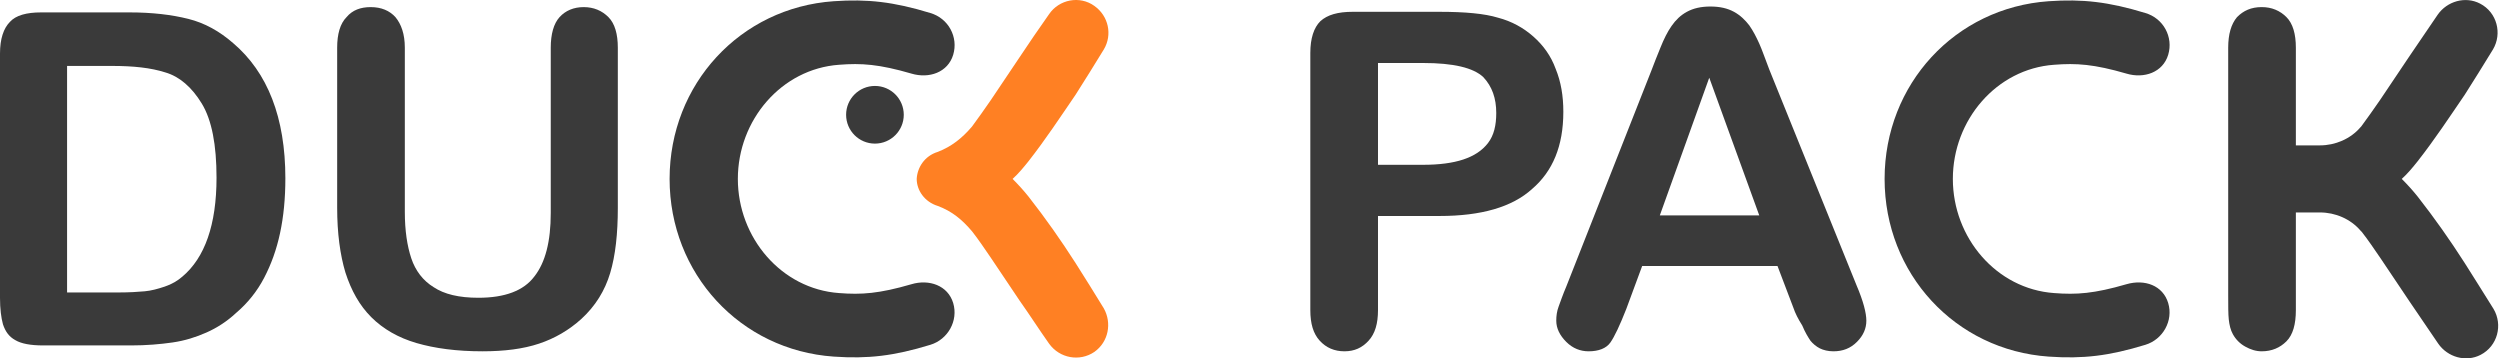
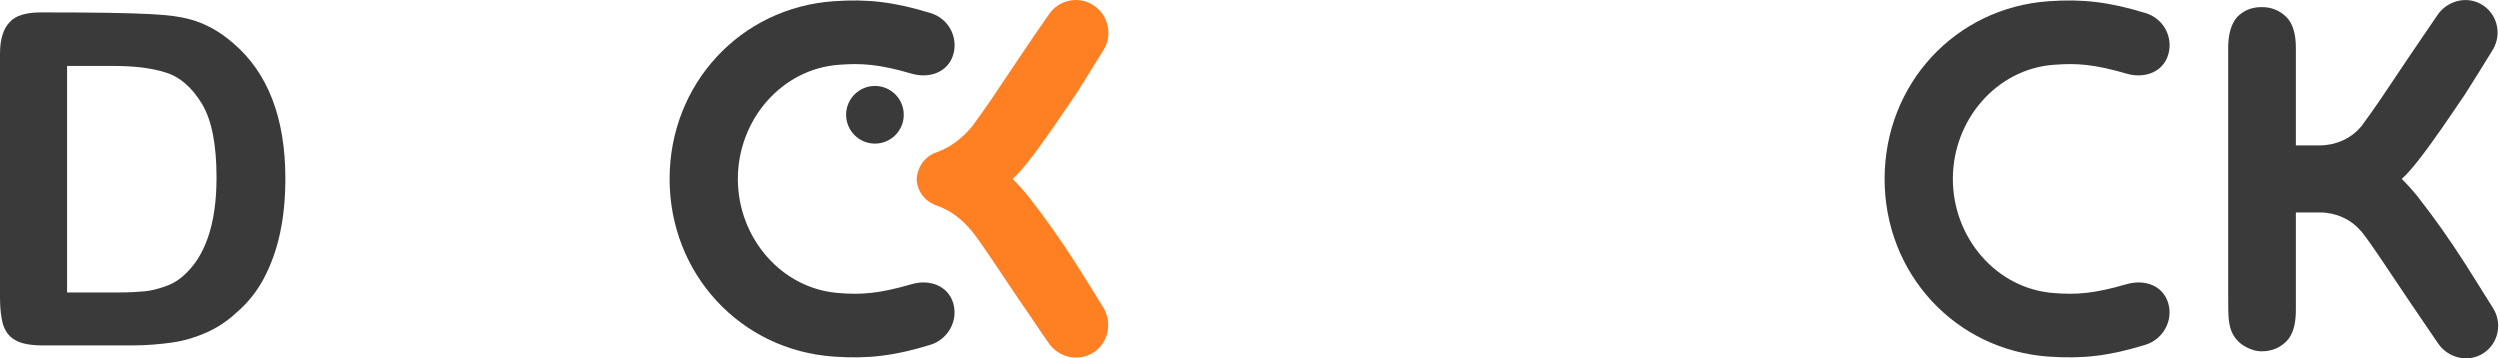
<svg xmlns="http://www.w3.org/2000/svg" width="293" height="42" viewBox="0 0 293 42" fill="none">
-   <path d="M4.827 1.453H15.171C17.86 1.453 20.136 1.729 22.067 2.212C23.998 2.694 25.722 3.66 27.308 5.039C31.376 8.487 33.445 13.797 33.445 20.899C33.445 23.244 33.238 25.382 32.824 27.313C32.411 29.244 31.79 30.967 30.962 32.553C30.135 34.139 29.032 35.519 27.652 36.691C26.618 37.656 25.446 38.415 24.204 38.967C22.963 39.518 21.653 39.932 20.205 40.139C18.757 40.346 17.171 40.484 15.378 40.484H5.034C3.586 40.484 2.483 40.277 1.793 39.863C1.034 39.449 0.621 38.829 0.345 38.001C0.138 37.243 0 36.208 0 34.898V6.28C0 4.556 0.414 3.315 1.172 2.556C1.862 1.798 3.103 1.453 4.827 1.453ZM7.861 7.728V34.277H13.861C15.171 34.277 16.205 34.209 16.964 34.139C17.722 34.071 18.481 33.864 19.308 33.588C20.136 33.312 20.826 32.898 21.377 32.416C23.998 30.209 25.377 26.347 25.377 20.831C25.377 16.969 24.825 14.073 23.653 12.142C22.48 10.211 21.032 8.97 19.377 8.487C17.653 7.935 15.585 7.728 13.171 7.728H7.861Z" fill="#3A3A3A" />
-   <path d="M39.516 24.347V5.591C39.516 4.005 39.86 2.763 40.619 2.005C41.309 1.177 42.274 0.833 43.446 0.833C44.688 0.833 45.653 1.246 46.343 2.005C47.032 2.832 47.446 4.005 47.446 5.591V24.83C47.446 27.037 47.722 28.83 48.204 30.278C48.687 31.726 49.584 32.898 50.825 33.657C52.066 34.484 53.79 34.898 56.066 34.898C59.169 34.898 61.376 34.071 62.617 32.416C63.927 30.761 64.548 28.278 64.548 24.968V5.591C64.548 4.005 64.892 2.763 65.582 2.005C66.272 1.246 67.237 0.833 68.409 0.833C69.582 0.833 70.547 1.246 71.306 2.005C72.064 2.763 72.409 4.005 72.409 5.591V24.347C72.409 27.382 72.133 29.933 71.512 32.002C70.892 34.071 69.788 35.864 68.133 37.381C66.685 38.691 65.03 39.656 63.168 40.277C61.306 40.898 59.1 41.173 56.548 41.173C53.514 41.173 50.963 40.828 48.825 40.208C46.687 39.587 44.894 38.553 43.515 37.174C42.136 35.795 41.171 34.071 40.481 31.933C39.86 29.864 39.516 27.313 39.516 24.347Z" fill="#3A3A3A" />
-   <path d="M168.741 25.313H161.501V36.346C161.501 37.932 161.156 39.105 160.397 39.932C159.639 40.76 158.742 41.173 157.57 41.173C156.398 41.173 155.432 40.76 154.674 39.932C153.915 39.105 153.57 37.932 153.57 36.346V6.211C153.57 4.487 153.984 3.246 154.743 2.488C155.57 1.729 156.811 1.384 158.535 1.384H168.672C171.706 1.384 173.982 1.591 175.568 2.074C177.154 2.488 178.533 3.246 179.706 4.281C180.878 5.315 181.774 6.556 182.326 8.073C182.947 9.59 183.223 11.245 183.223 13.107C183.223 17.107 181.981 20.072 179.568 22.141C177.223 24.279 173.568 25.313 168.741 25.313ZM166.81 7.384H161.501V19.314H166.81C168.672 19.314 170.258 19.107 171.5 18.693C172.741 18.279 173.706 17.659 174.396 16.762C175.085 15.866 175.361 14.693 175.361 13.245C175.361 11.521 174.879 10.142 173.844 9.039C172.672 7.935 170.327 7.384 166.81 7.384Z" fill="#3A3A3A" />
-   <path d="M210.185 36.071L208.323 31.174H192.462L190.601 36.208C189.842 38.139 189.221 39.45 188.739 40.139C188.256 40.829 187.36 41.173 186.187 41.173C185.222 41.173 184.325 40.829 183.567 40.07C182.808 39.312 182.395 38.484 182.395 37.588C182.395 37.036 182.463 36.484 182.67 35.933C182.877 35.381 183.153 34.553 183.567 33.588L193.566 8.211C193.842 7.453 194.186 6.625 194.6 5.591C195.014 4.556 195.428 3.729 195.91 3.039C196.393 2.35 196.945 1.798 197.703 1.384C198.462 0.971 199.358 0.764 200.462 0.764C201.565 0.764 202.461 0.971 203.22 1.384C203.979 1.798 204.53 2.35 205.013 2.97C205.496 3.66 205.84 4.35 206.185 5.108C206.53 5.867 206.875 6.901 207.358 8.142L217.563 33.381C218.391 35.312 218.736 36.691 218.736 37.588C218.736 38.484 218.391 39.312 217.632 40.07C216.874 40.829 215.977 41.173 214.874 41.173C214.253 41.173 213.702 41.035 213.288 40.829C212.874 40.622 212.46 40.277 212.185 39.932C211.909 39.518 211.564 38.967 211.219 38.139C210.737 37.381 210.392 36.691 210.185 36.071ZM194.531 25.244H206.185L200.324 9.108L194.531 25.244Z" fill="#3A3A3A" />
+   <path d="M4.827 1.453C17.86 1.453 20.136 1.729 22.067 2.212C23.998 2.694 25.722 3.66 27.308 5.039C31.376 8.487 33.445 13.797 33.445 20.899C33.445 23.244 33.238 25.382 32.824 27.313C32.411 29.244 31.79 30.967 30.962 32.553C30.135 34.139 29.032 35.519 27.652 36.691C26.618 37.656 25.446 38.415 24.204 38.967C22.963 39.518 21.653 39.932 20.205 40.139C18.757 40.346 17.171 40.484 15.378 40.484H5.034C3.586 40.484 2.483 40.277 1.793 39.863C1.034 39.449 0.621 38.829 0.345 38.001C0.138 37.243 0 36.208 0 34.898V6.28C0 4.556 0.414 3.315 1.172 2.556C1.862 1.798 3.103 1.453 4.827 1.453ZM7.861 7.728V34.277H13.861C15.171 34.277 16.205 34.209 16.964 34.139C17.722 34.071 18.481 33.864 19.308 33.588C20.136 33.312 20.826 32.898 21.377 32.416C23.998 30.209 25.377 26.347 25.377 20.831C25.377 16.969 24.825 14.073 23.653 12.142C22.48 10.211 21.032 8.97 19.377 8.487C17.653 7.935 15.585 7.728 13.171 7.728H7.861Z" fill="#3A3A3A" />
  <path d="M106.819 33.312C103.026 34.416 100.957 34.553 98.337 34.347C91.579 33.864 86.476 27.864 86.476 20.969C86.476 14.073 91.579 8.073 98.337 7.591C100.957 7.384 103.026 7.522 106.819 8.625C108.887 9.246 111.094 8.487 111.715 6.418C112.335 4.35 111.163 2.143 109.025 1.522C104.75 0.212 101.647 -0.133 97.716 0.143C86.752 0.902 78.477 9.866 78.477 20.969C78.477 32.071 86.752 41.036 97.716 41.794C101.716 42.07 104.75 41.725 109.025 40.415C111.094 39.794 112.335 37.588 111.715 35.519C111.094 33.45 108.887 32.692 106.819 33.312Z" fill="#3A3A3A" />
  <path d="M249.217 33.312C245.424 34.416 243.356 34.553 240.735 34.347C233.977 33.864 228.874 27.864 228.874 20.969C228.874 14.073 233.977 8.073 240.735 7.591C243.356 7.384 245.424 7.522 249.217 8.625C251.286 9.246 253.492 8.487 254.113 6.418C254.734 4.35 253.561 2.143 251.424 1.522C247.148 0.212 244.045 -0.133 240.114 0.143C229.15 0.902 220.875 9.866 220.875 20.969C220.875 32.071 229.15 41.036 240.114 41.794C244.114 42.07 247.148 41.725 251.424 40.415C253.492 39.794 254.734 37.588 254.113 35.519C253.492 33.45 251.355 32.692 249.217 33.312Z" fill="#3A3A3A" />
  <path d="M126.056 30.83C124.332 28.14 122.539 25.589 120.54 23.037C119.988 22.348 119.367 21.658 118.678 20.968C119.367 20.348 119.988 19.589 120.54 18.9C122.539 16.348 124.263 13.728 126.056 11.107C127.16 9.383 128.263 7.591 129.366 5.798C130.401 4.074 129.918 1.867 128.263 0.695C126.539 -0.547 124.125 -0.064 122.953 1.66C121.781 3.315 120.609 5.039 119.505 6.694L116.126 11.728C115.368 12.831 114.678 13.797 113.92 14.831C112.747 16.21 111.506 17.176 109.92 17.796C108.334 18.279 107.506 19.658 107.438 20.968C107.438 22.279 108.334 23.658 109.92 24.141C111.575 24.761 112.747 25.727 113.92 27.106C114.678 28.071 115.368 29.106 116.126 30.209L119.505 35.243C120.678 36.898 121.781 38.622 122.953 40.277C124.194 42.001 126.539 42.415 128.263 41.242C129.918 40.07 130.332 37.863 129.366 36.139C128.263 34.346 127.16 32.554 126.056 30.83Z" fill="#FF8023" />
  <path d="M288.866 30.829C287.142 28.14 285.349 25.589 283.349 23.037C282.798 22.348 282.177 21.658 281.487 20.968C282.177 20.348 282.798 19.589 283.349 18.9C285.349 16.348 287.073 13.728 288.866 11.107C289.969 9.383 291.073 7.59 292.176 5.797C293.279 3.936 292.659 1.453 290.659 0.419C288.935 -0.478 286.797 0.143 285.694 1.729C284.59 3.384 283.418 5.039 282.315 6.694L278.936 11.728C278.177 12.831 277.488 13.797 276.729 14.831L276.66 14.9C275.488 16.279 273.695 17.038 271.902 17.038H269.075V5.591C269.075 4.005 268.73 2.763 267.971 2.005C267.213 1.246 266.247 0.832 265.075 0.832C263.834 0.832 262.937 1.246 262.179 2.005C261.489 2.832 261.145 4.005 261.145 5.591V34.622C261.145 35.863 261.145 36.829 261.213 37.45C261.282 38.07 261.42 38.691 261.696 39.173C262.041 39.794 262.524 40.277 263.144 40.622C263.765 40.966 264.386 41.173 265.075 41.173C266.247 41.173 267.213 40.76 267.971 40.001C268.73 39.242 269.075 38.001 269.075 36.346V28.278V24.899H271.902C273.695 24.899 275.488 25.657 276.66 27.037C276.729 27.106 276.729 27.106 276.798 27.175C277.557 28.14 278.246 29.174 279.005 30.278L282.384 35.312C283.487 36.967 284.659 38.622 285.763 40.277C286.866 41.863 289.004 42.483 290.728 41.587C292.728 40.553 293.348 38.07 292.245 36.208C291.073 34.346 289.969 32.553 288.866 30.829Z" fill="#3A3A3A" />
  <path d="M102.543 16.831C104.409 16.831 105.922 15.318 105.922 13.452C105.922 11.586 104.409 10.073 102.543 10.073C100.677 10.073 99.164 11.586 99.164 13.452C99.164 15.318 100.677 16.831 102.543 16.831Z" fill="#3A3A3A" />
</svg>